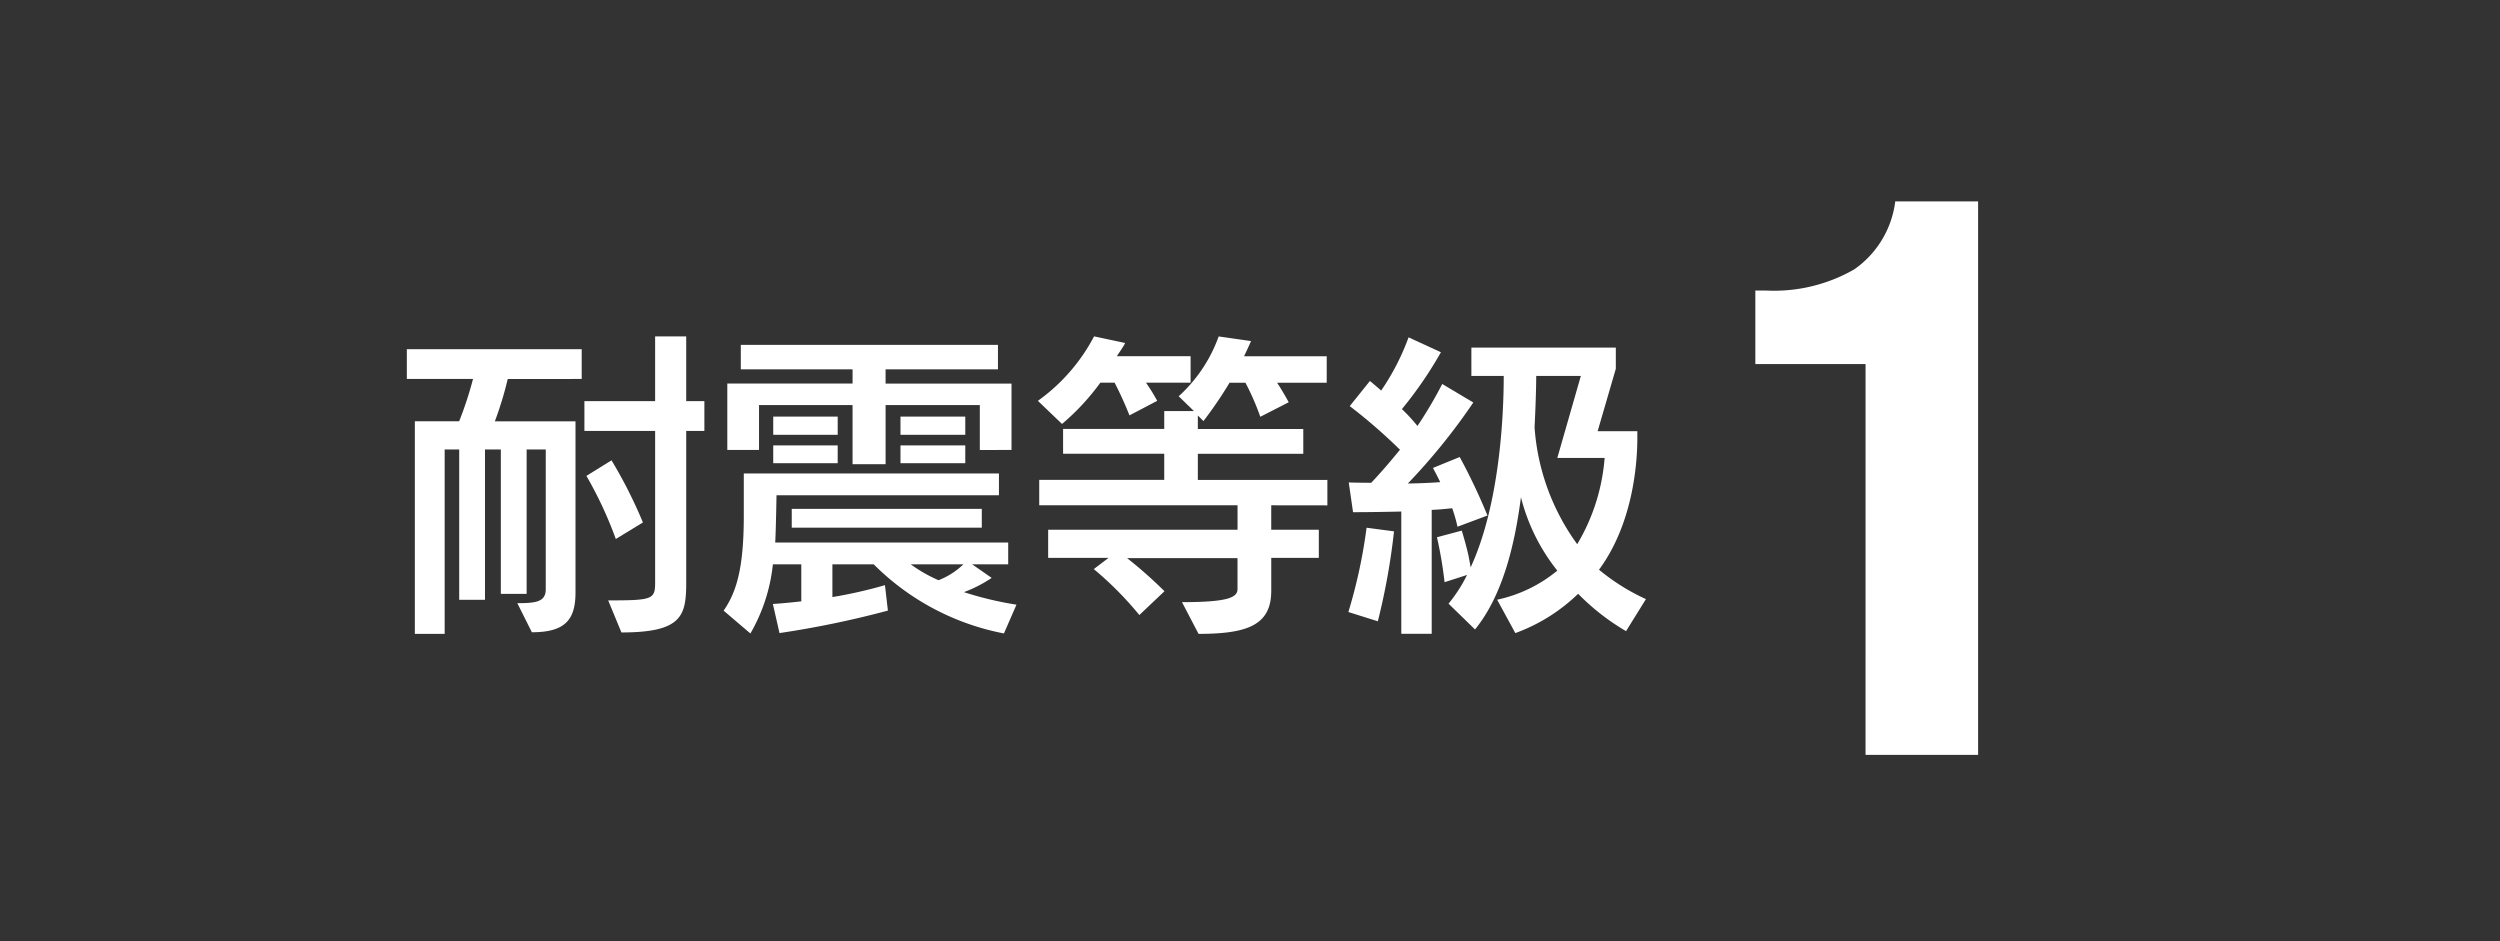
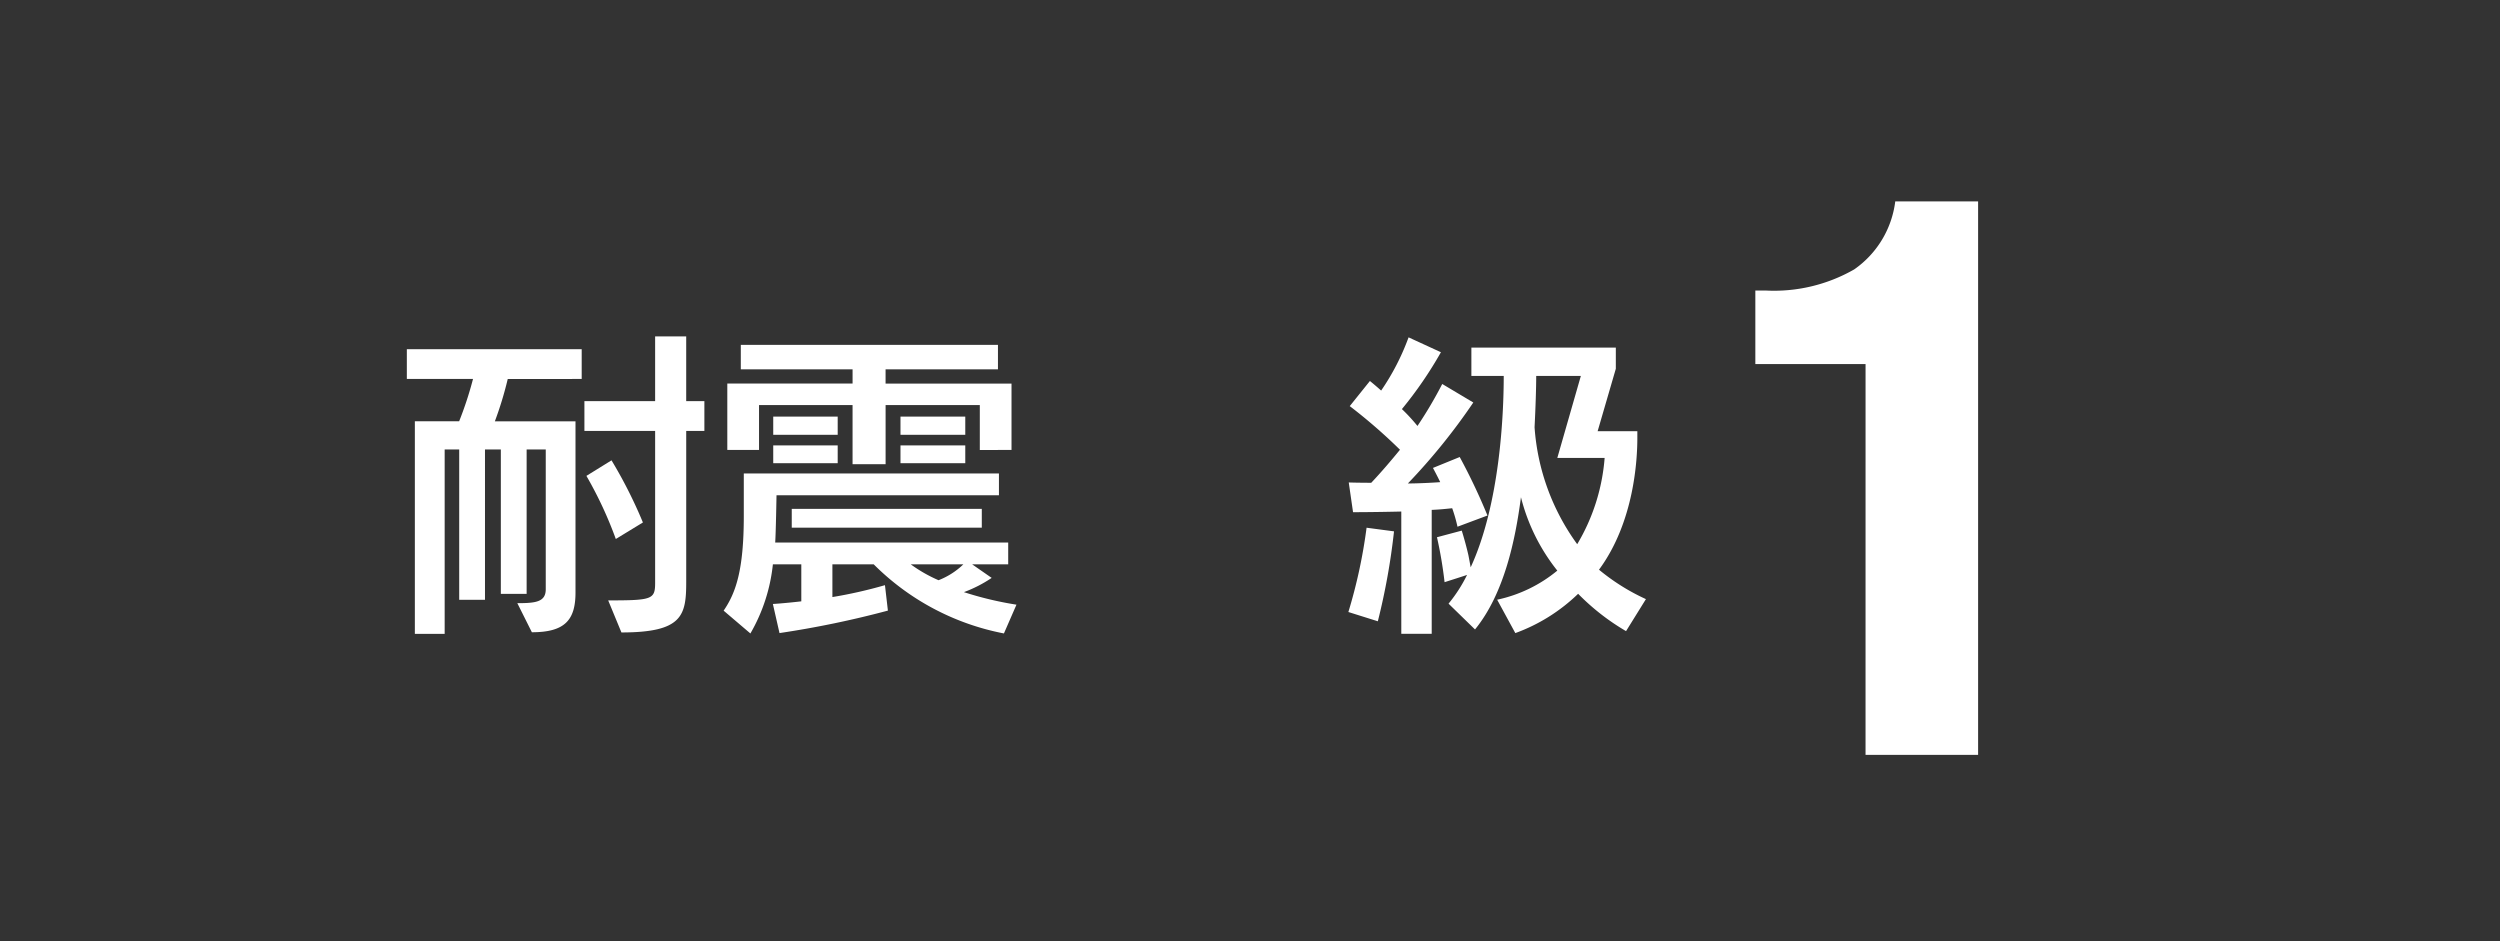
<svg xmlns="http://www.w3.org/2000/svg" width="170" height="64" viewBox="0 0 170 64">
  <rect x="0" y="0" width="170" height="64" fill="#333333" stroke="none" />
  <g id="グループ_8130" data-name="グループ 8130" transform="translate(-2047 -11915)">
    <path id="パス_35415" data-name="パス 35415" d="M0,0H170V64H0Z" transform="translate(2047 11915)" fill="none" />
    <path id="パス_35006" data-name="パス 35006" d="M980.616,74.828a24.231,24.231,0,0,1-.876,2.877h5.484V89.347c0,1.888-.742,2.7-2.967,2.7l-.989-1.978c1.214,0,1.933-.067,1.933-.943V79.616h-1.3v9.821h-1.754V79.616h-1.078V89.841h-1.753V79.616h-.989v12.54H974.3V77.7h3.012a24.112,24.112,0,0,0,.943-2.877h-4.5V72.8h11.89v2.023Zm12.137,3.529V88.6c0,2.292-.226,3.461-4.406,3.461l-.9-2.18c3.012,0,3.192-.068,3.192-1.214V78.357h-4.809V76.333h4.809V71.928h2.113v4.405h1.236v2.023Zm-4.788,7.349a26.9,26.9,0,0,0-2-4.292l1.708-1.057a31.6,31.6,0,0,1,2.135,4.225Z" transform="translate(1100.91 11865.946)" fill="#fff" />
    <path id="パス_35007" data-name="パス 35007" d="M1020.064,92.278a17.078,17.078,0,0,1-8.855-4.7H1008.4v2.226a30.928,30.928,0,0,0,3.574-.809l.2,1.73a66,66,0,0,1-7.371,1.528l-.45-1.978s.764-.044,1.933-.18V87.58h-1.933a11.81,11.81,0,0,1-1.529,4.7l-1.82-1.551c.832-1.214,1.371-2.764,1.371-6.427V81.4h17.35v1.483H1004.6s-.045,2.63-.09,3.215h15.845V87.58h-2.45l1.326.921a8.828,8.828,0,0,1-1.888.968,23.27,23.27,0,0,0,3.574.853Zm-1.64-12.474V76.747h-6.406V80.77h-2.247V76.747h-6.36V79.8h-2.157V75.286h8.518V74.32h-7.6V72.657h17.486V74.32h-7.642v.967h8.564V79.8Zm-14.047-2.27h4.383V78.77h-4.383Zm0,1.955h4.383V80.7h-4.383Zm1.259,4.316h12.923v1.281h-12.923Zm7.394-6.271h4.406V78.77h-4.406Zm0,1.955h4.406V80.7h-4.406Zm.7,8.091a9.728,9.728,0,0,0,1.888,1.079,5.073,5.073,0,0,0,1.686-1.079Z" transform="translate(1095.203 11865.796)" fill="#fff" />
-     <path id="パス_35008" data-name="パス 35008" d="M1035.381,75.075a12.716,12.716,0,0,1,.764,1.236l-1.887.989a23.972,23.972,0,0,0-1.011-2.226h-.967a15.842,15.842,0,0,1-2.608,2.809l-1.641-1.573a12.54,12.54,0,0,0,3.821-4.383l2.112.45c-.135.293-.4.629-.56.9h5.011v1.8Zm8.518,8.339v1.663h3.236v1.911H1043.9v2.247c0,2.337-1.64,2.922-4.944,2.922L1037.831,90c3.214,0,3.775-.337,3.775-.9V87.009H1034.1a30.162,30.162,0,0,1,2.54,2.248l-1.709,1.619a23.135,23.135,0,0,0-3.1-3.125l1.011-.764h-4.112V85.076h12.878V83.413h-13.485v-1.73h8.5V79.907h-6.878V78.222h6.878V77.008h2.022L1037.606,76a10.1,10.1,0,0,0,2.719-4.068l2.2.315c-.135.315-.338.743-.473,1.034h5.62v1.8H1044.3c.428.653.788,1.326.788,1.326l-1.933.989a16.615,16.615,0,0,0-1.011-2.316h-1.079a28.385,28.385,0,0,1-1.775,2.607l-.382-.381v.922h7.17v1.685h-7.17v1.776h8.809v1.73Z" transform="translate(1089.545 11865.946)" fill="#fff" />
    <path id="パス_35009" data-name="パス 35009" d="M1056.762,91.316l-2-.629A35.134,35.134,0,0,0,1056,84.955l1.866.247a45,45,0,0,1-1.1,6.114m5.416-6.429a10.066,10.066,0,0,0-.36-1.257c-.427.044-.832.089-1.393.112V92.17h-2.068V83.854c-1.8.045-3.281.045-3.281.045l-.292-2.022s.585.022,1.529.022c.7-.741,1.348-1.505,1.955-2.247a36.735,36.735,0,0,0-3.416-2.966l1.371-1.709c.247.2.539.45.764.652a16.16,16.16,0,0,0,1.865-3.619l2.2,1.012a27.034,27.034,0,0,1-2.653,3.866,12,12,0,0,1,1.057,1.147,28.335,28.335,0,0,0,1.685-2.854l2.113,1.259a41.765,41.765,0,0,1-4.45,5.506c.652,0,1.619-.046,2.2-.09-.179-.382-.494-.967-.494-.967l1.82-.742a41.174,41.174,0,0,1,1.887,3.978Zm11.462,7.1a15.481,15.481,0,0,1-3.258-2.54,12.051,12.051,0,0,1-4.271,2.674l-1.236-2.271a9.547,9.547,0,0,0,4.091-1.978,13.126,13.126,0,0,1-2.472-4.99c-.382,2.923-1.146,6.564-3.124,8.991l-1.8-1.754a10.052,10.052,0,0,0,1.259-1.955c.022,0-1.529.494-1.529.494a28.474,28.474,0,0,0-.517-3.056l1.686-.45c.18.585.337,1.169.45,1.664.067.336.112.606.157.831,1.978-4.293,2.247-10.338,2.247-13.013h-2.2V72.706h9.822v1.439l-1.237,4.247h2.7v.473c0,1.415-.2,5.686-2.607,8.945a14.33,14.33,0,0,0,3.191,2Zm-4.674-11.778,1.6-5.574h-3.035c0,.787-.045,2.2-.112,3.484a15.311,15.311,0,0,0,2.9,7.956,13.454,13.454,0,0,0,1.865-5.866Z" transform="translate(1083.927 11865.93)" fill="#fff" />
    <path id="パス_35010" data-name="パス 35010" d="M1097.02,71.947h-7.495v-5h.69a10.963,10.963,0,0,0,6.032-1.435,6.624,6.624,0,0,0,2.792-4.624h5.634V98.523h-7.654Z" transform="translate(1076.838 11867.808)" fill="#fff" />
  </g>
</svg>